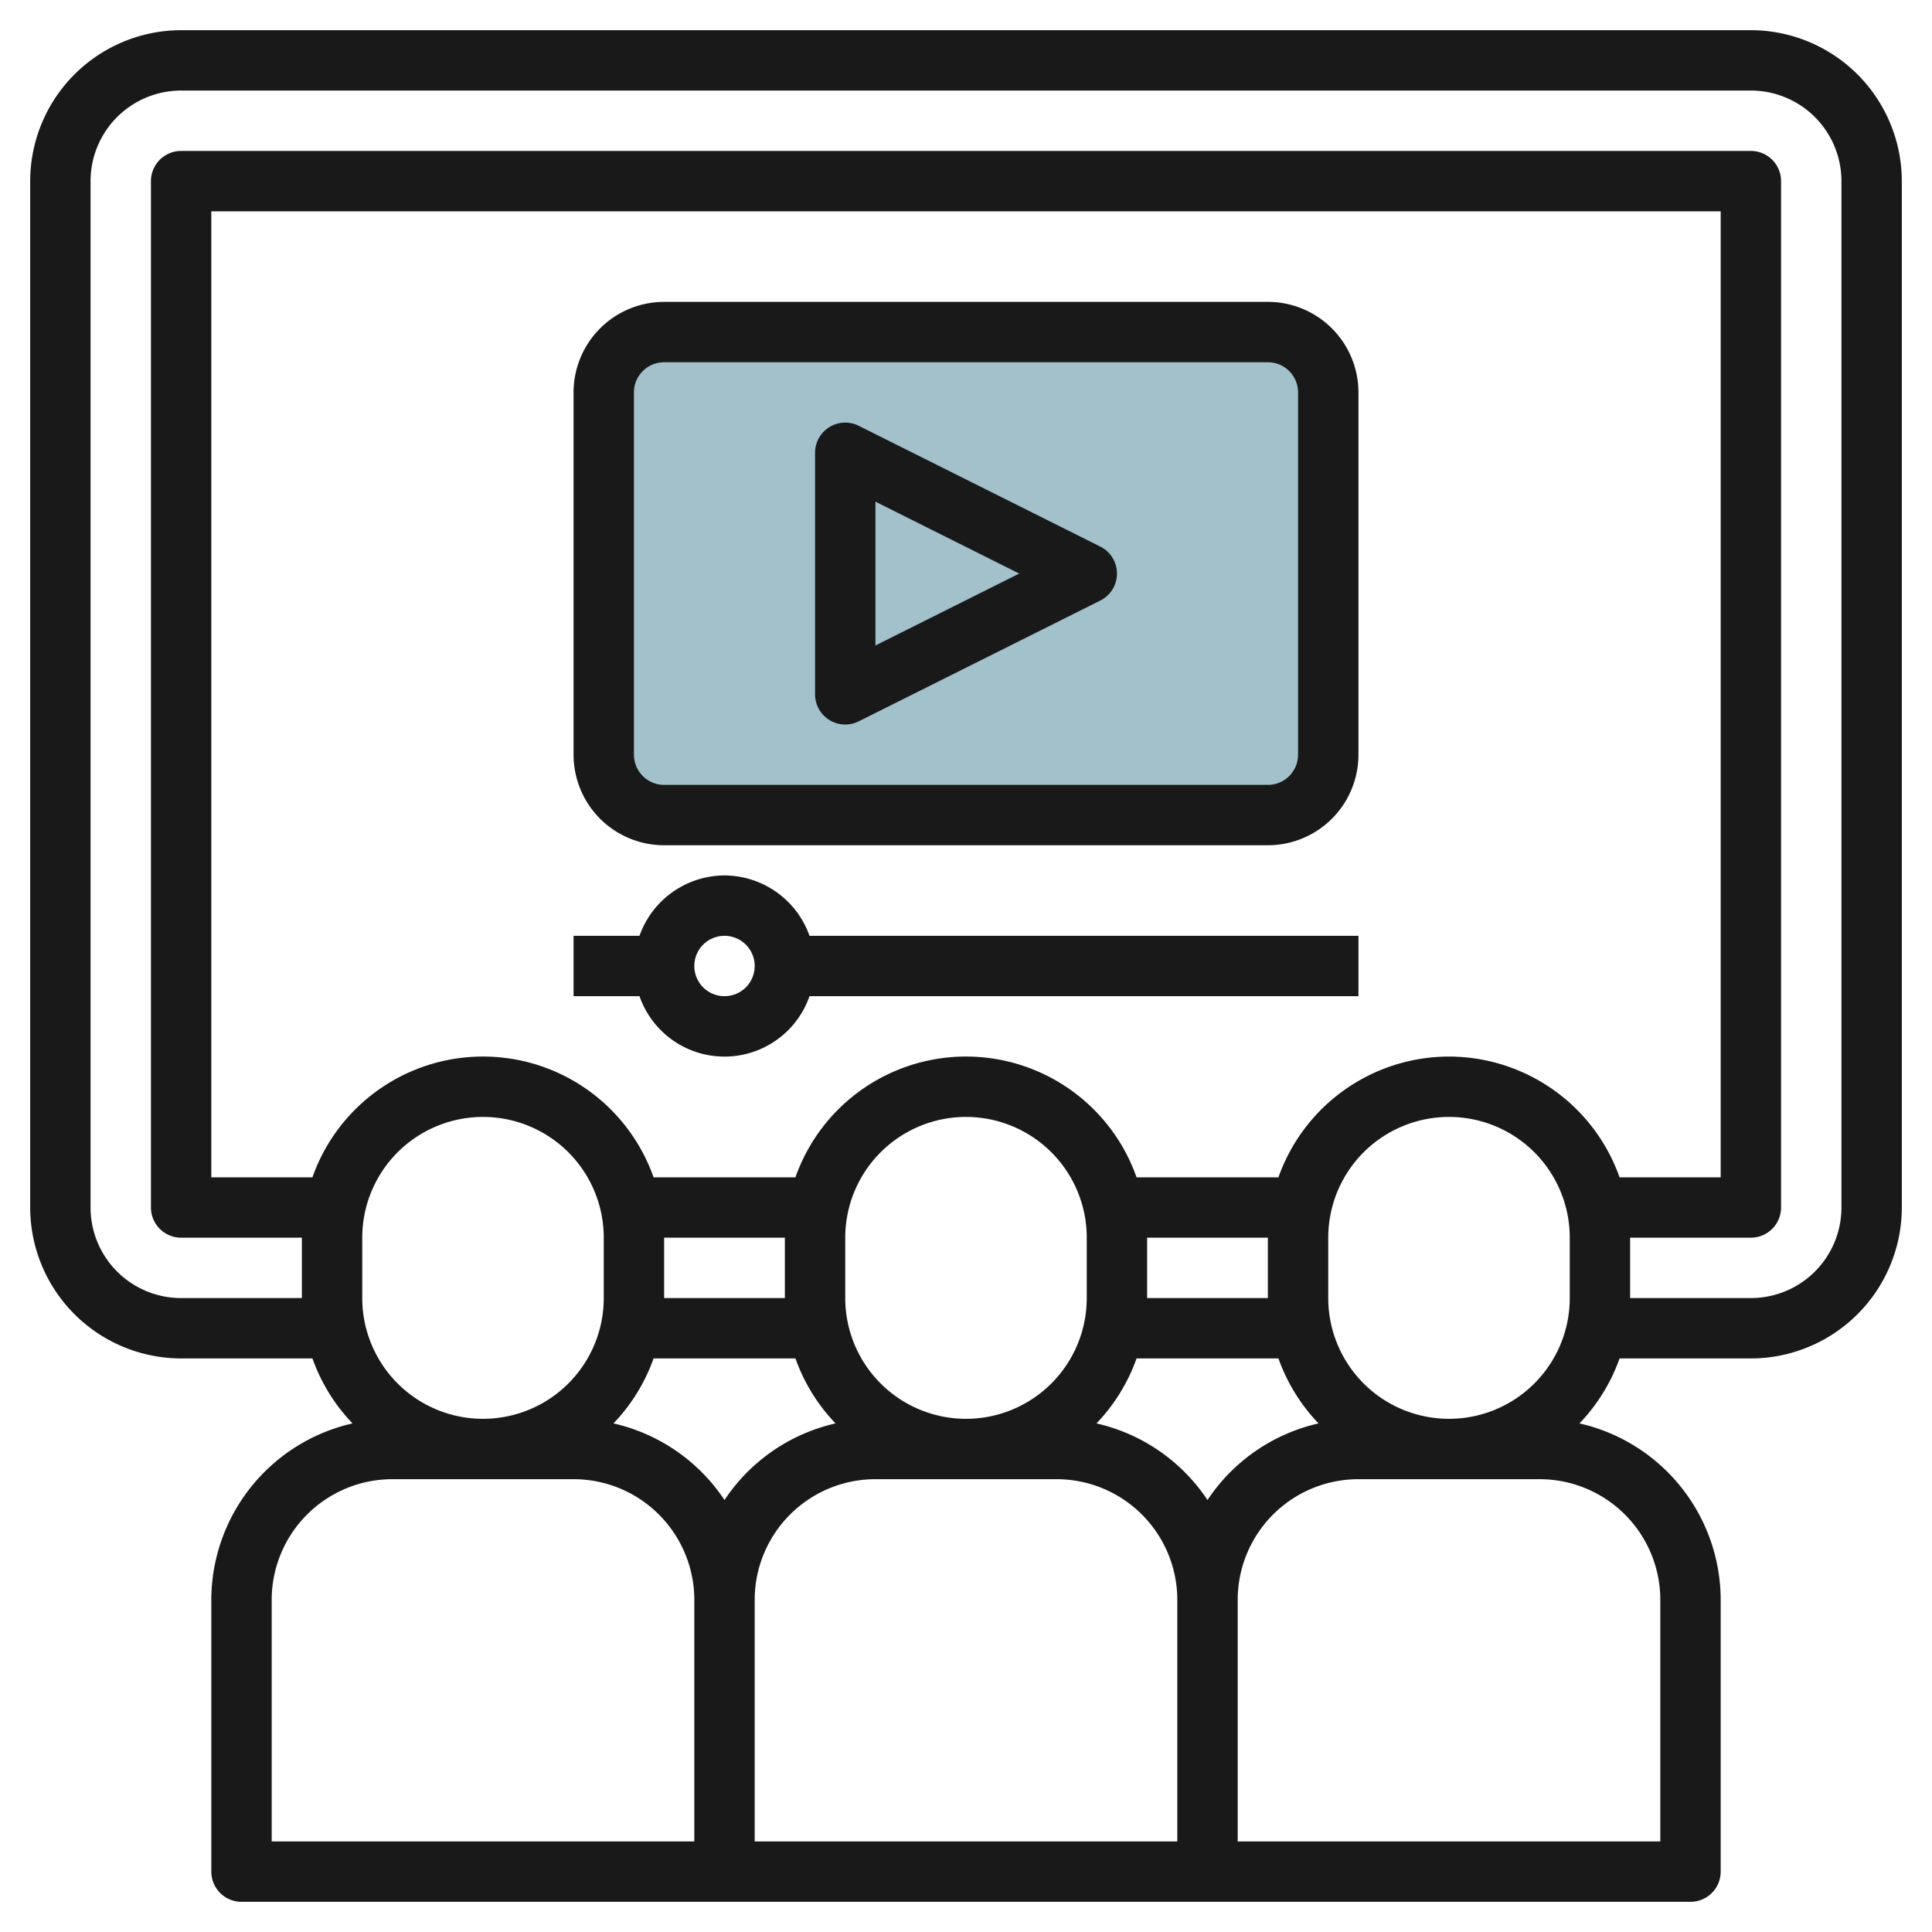
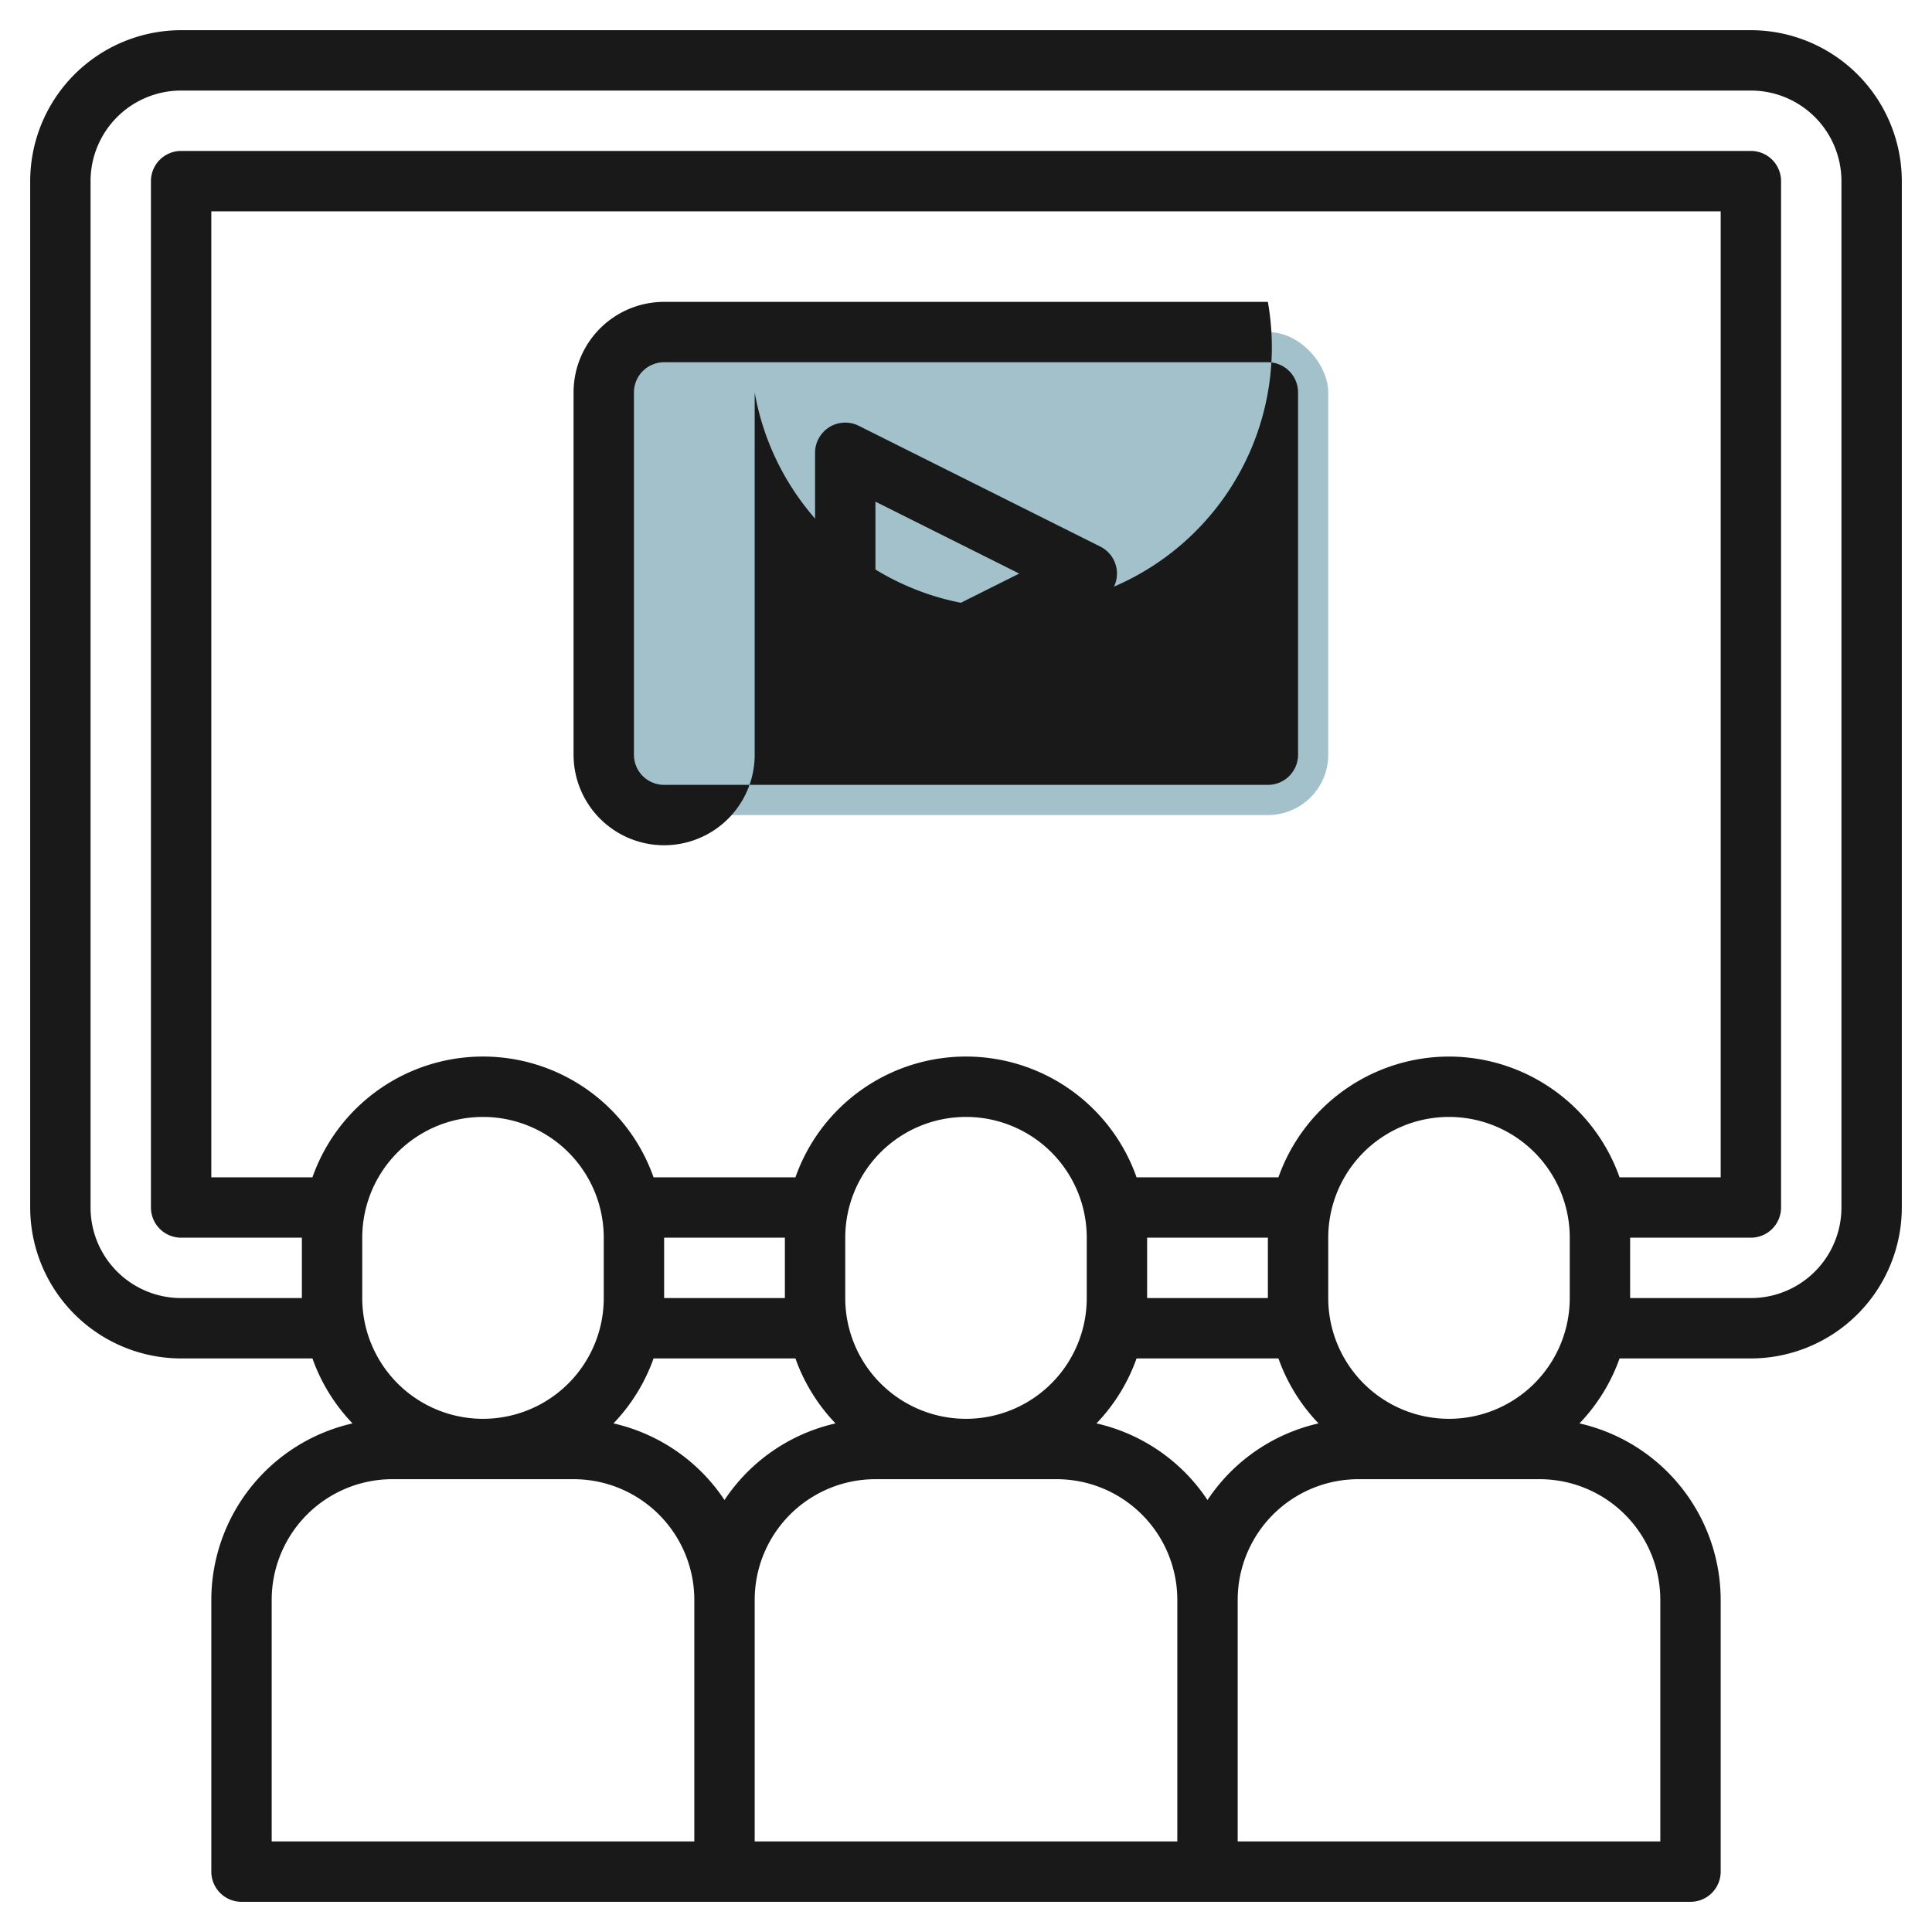
<svg xmlns="http://www.w3.org/2000/svg" id="Layer_3" data-name="Layer 3" viewBox="0 0 64 64" width="512" height="512">
  <rect x="20" y="11" width="24" height="16" rx="2" style="fill:#a3c1ca" />
  <path d="M56,63a1,1,0,0,0,1-1V53a6.006,6.006,0,0,0-4.678-5.848A6.007,6.007,0,0,0,53.65,45H58a5.006,5.006,0,0,0,5-5V6a5.006,5.006,0,0,0-5-5H6A5.006,5.006,0,0,0,1,6V40a5.006,5.006,0,0,0,5,5h4.35a6.007,6.007,0,0,0,1.328,2.152A6.006,6.006,0,0,0,7,53v9a1,1,0,0,0,1,1ZM48,35a6,6,0,0,0-5.65,4h-4.7a5.99,5.99,0,0,0-11.3,0h-4.7a5.99,5.99,0,0,0-11.3,0H7V7H57V39H53.65A6,6,0,0,0,48,35Zm0,12a4,4,0,0,1-4-4V41a4,4,0,0,1,8,0v2A4,4,0,0,1,48,47Zm-8,2.69a6.012,6.012,0,0,0-3.678-2.538A6.007,6.007,0,0,0,37.65,45h4.7a6.007,6.007,0,0,0,1.328,2.152A6.012,6.012,0,0,0,40,49.69Zm-16,0a6.012,6.012,0,0,0-3.678-2.538A6.007,6.007,0,0,0,21.65,45h4.7a6.007,6.007,0,0,0,1.328,2.152A6.012,6.012,0,0,0,24,49.69ZM12,43V41a4,4,0,0,1,8,0v2a4,4,0,0,1-8,0Zm10-2h4v2H22Zm6,2V41a4,4,0,0,1,8,0v2a4,4,0,0,1-8,0Zm10-2h4v2H38ZM9,53a4,4,0,0,1,4-4h6a4,4,0,0,1,4,4v8H9Zm16,0a4,4,0,0,1,4-4h6a4,4,0,0,1,4,4v8H25Zm30,0v8H41V53a4,4,0,0,1,4-4h6A4,4,0,0,1,55,53Zm6-13a3,3,0,0,1-3,3H54V41h4a1,1,0,0,0,1-1V6a1,1,0,0,0-1-1H6A1,1,0,0,0,5,6V40a1,1,0,0,0,1,1h4v2H6a3,3,0,0,1-3-3V6A3,3,0,0,1,6,3H58a3,3,0,0,1,3,3Z" style="fill:#191919" />
-   <path d="M42,10H22a3,3,0,0,0-3,3V25a3,3,0,0,0,3,3H42a3,3,0,0,0,3-3V13A3,3,0,0,0,42,10Zm1,15a1,1,0,0,1-1,1H22a1,1,0,0,1-1-1V13a1,1,0,0,1,1-1H42a1,1,0,0,1,1,1Z" style="fill:#191919" />
+   <path d="M42,10H22a3,3,0,0,0-3,3V25a3,3,0,0,0,3,3a3,3,0,0,0,3-3V13A3,3,0,0,0,42,10Zm1,15a1,1,0,0,1-1,1H22a1,1,0,0,1-1-1V13a1,1,0,0,1,1-1H42a1,1,0,0,1,1,1Z" style="fill:#191919" />
  <path d="M36.447,18.105l-8-4A1,1,0,0,0,27,15v8a1,1,0,0,0,1.447.895l8-4a1,1,0,0,0,0-1.79ZM29,21.382V16.618L33.764,19Z" style="fill:#191919" />
-   <path d="M24,29a3,3,0,0,0-2.816,2H19v2h2.184a2.982,2.982,0,0,0,5.632,0H45V31H26.816A3,3,0,0,0,24,29Zm0,4a1,1,0,1,1,1-1A1,1,0,0,1,24,33Z" style="fill:#191919" />
</svg>